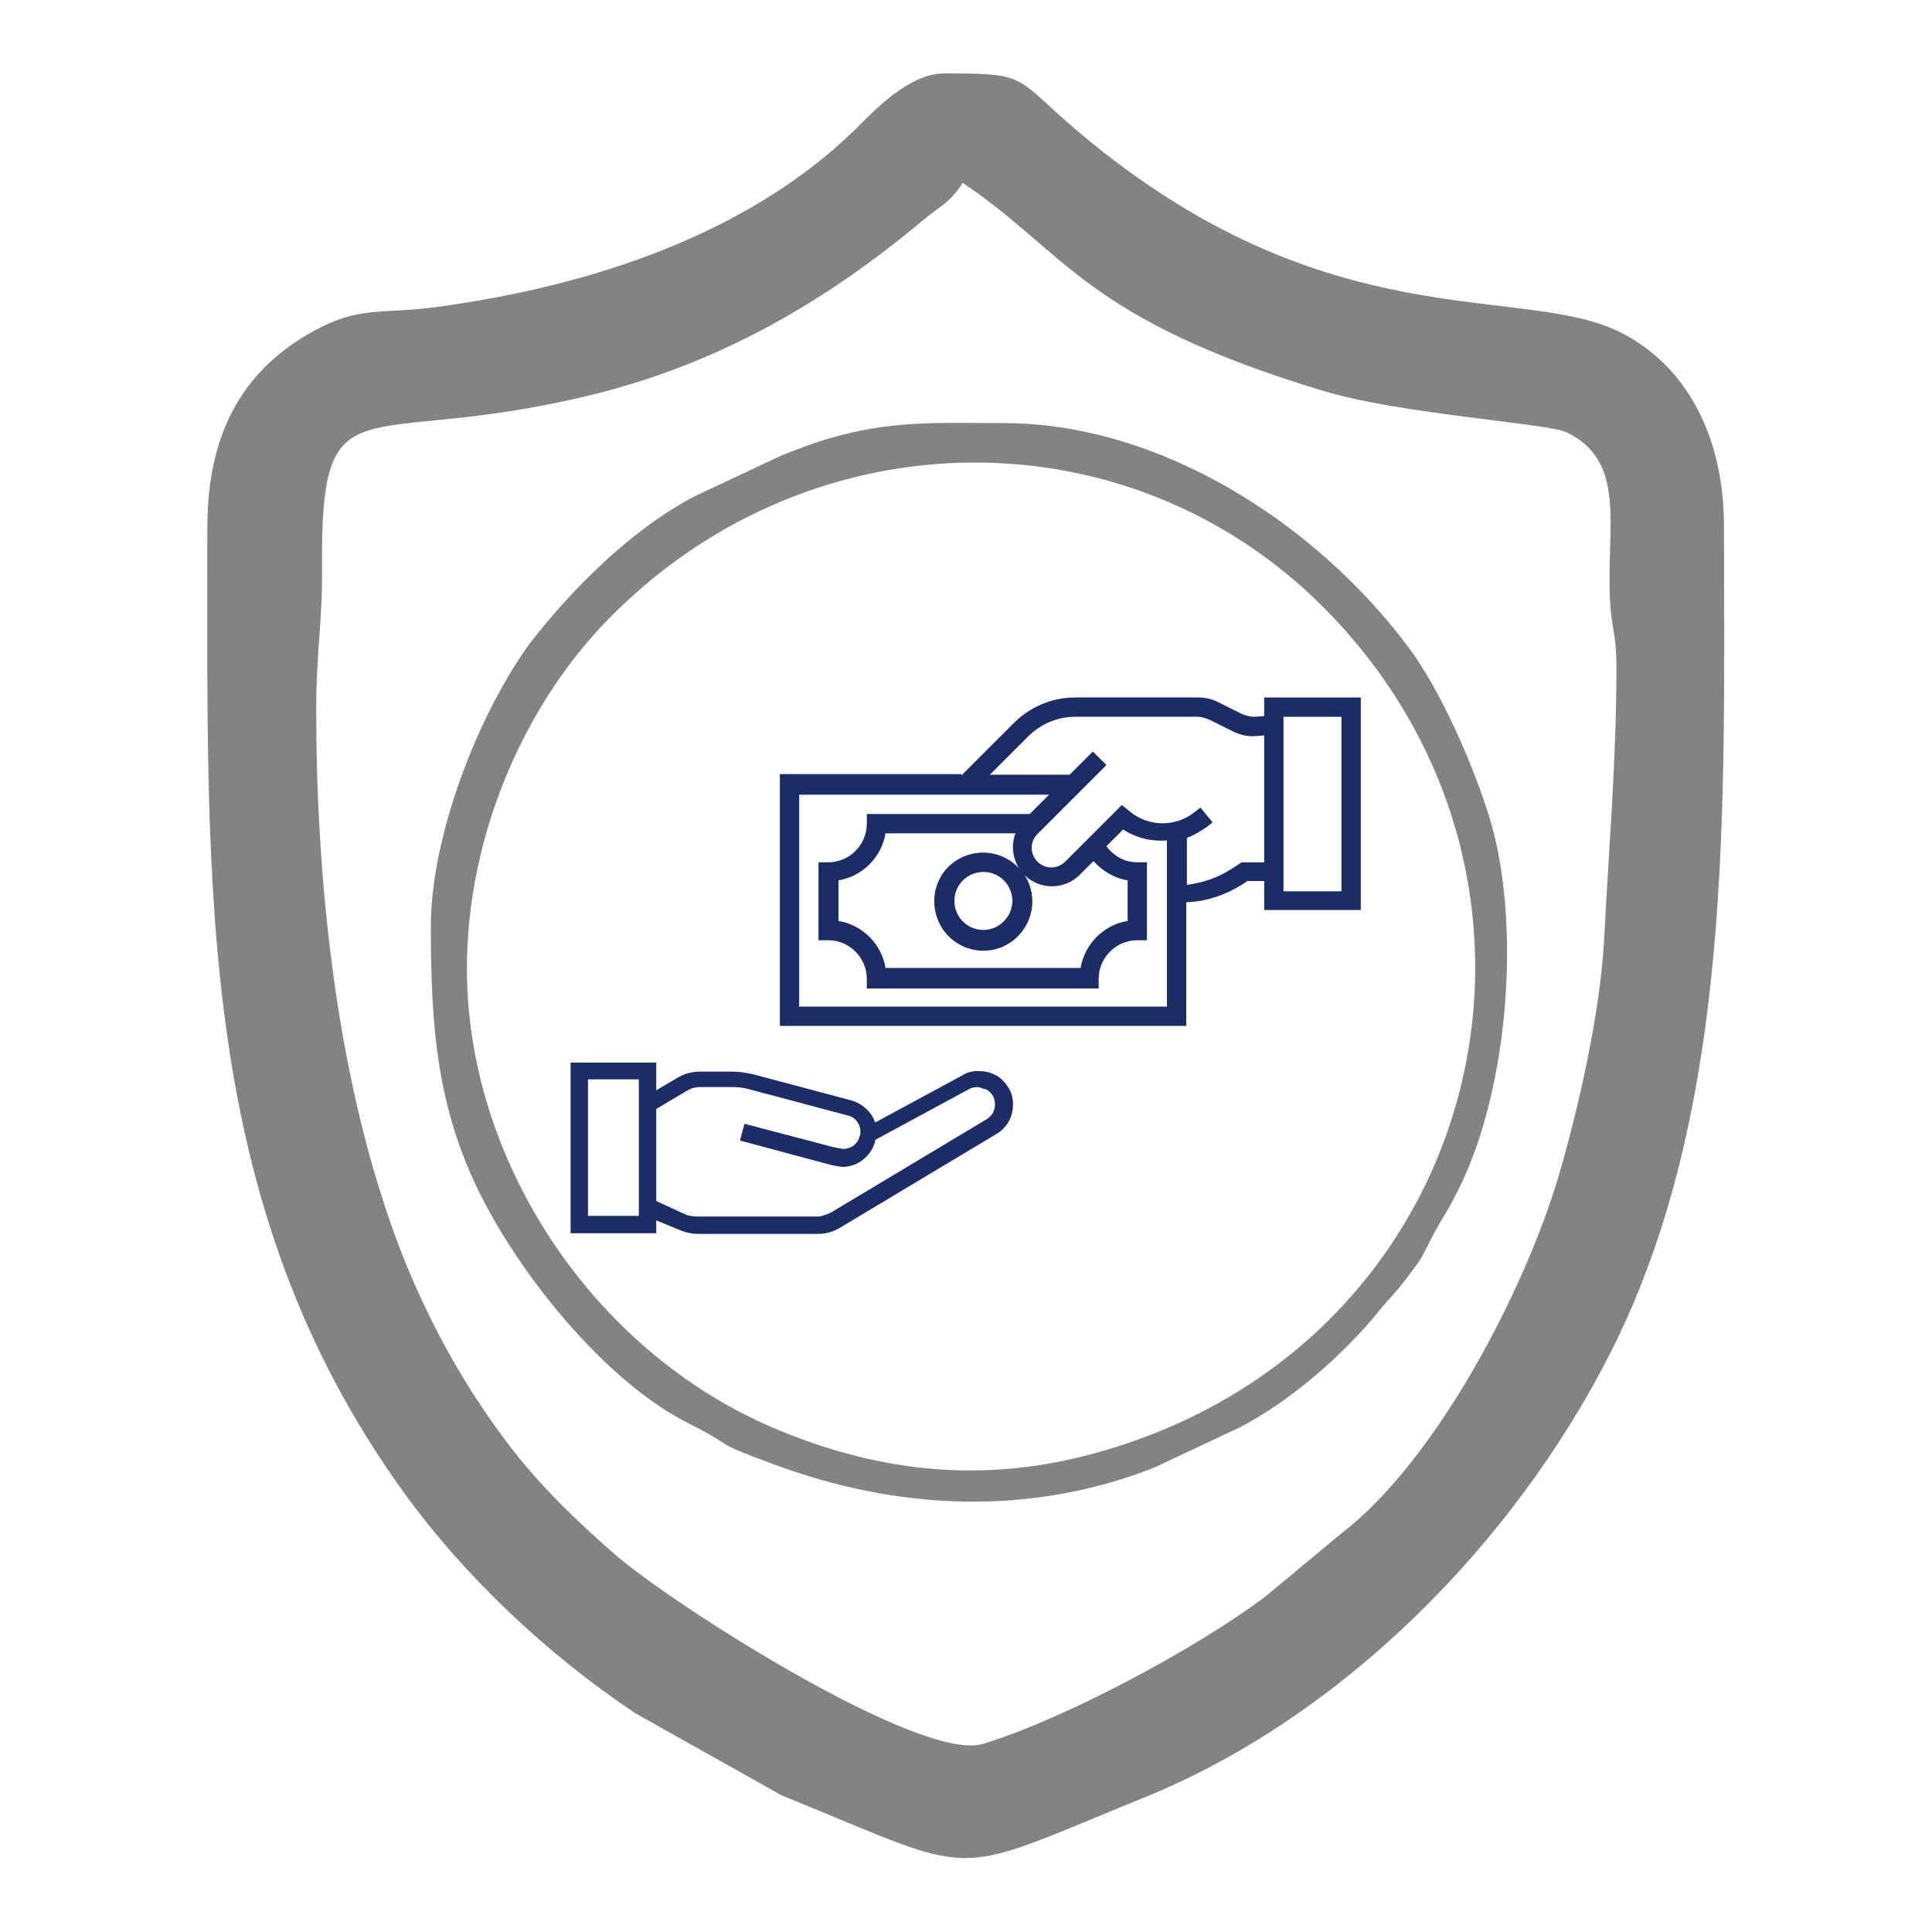
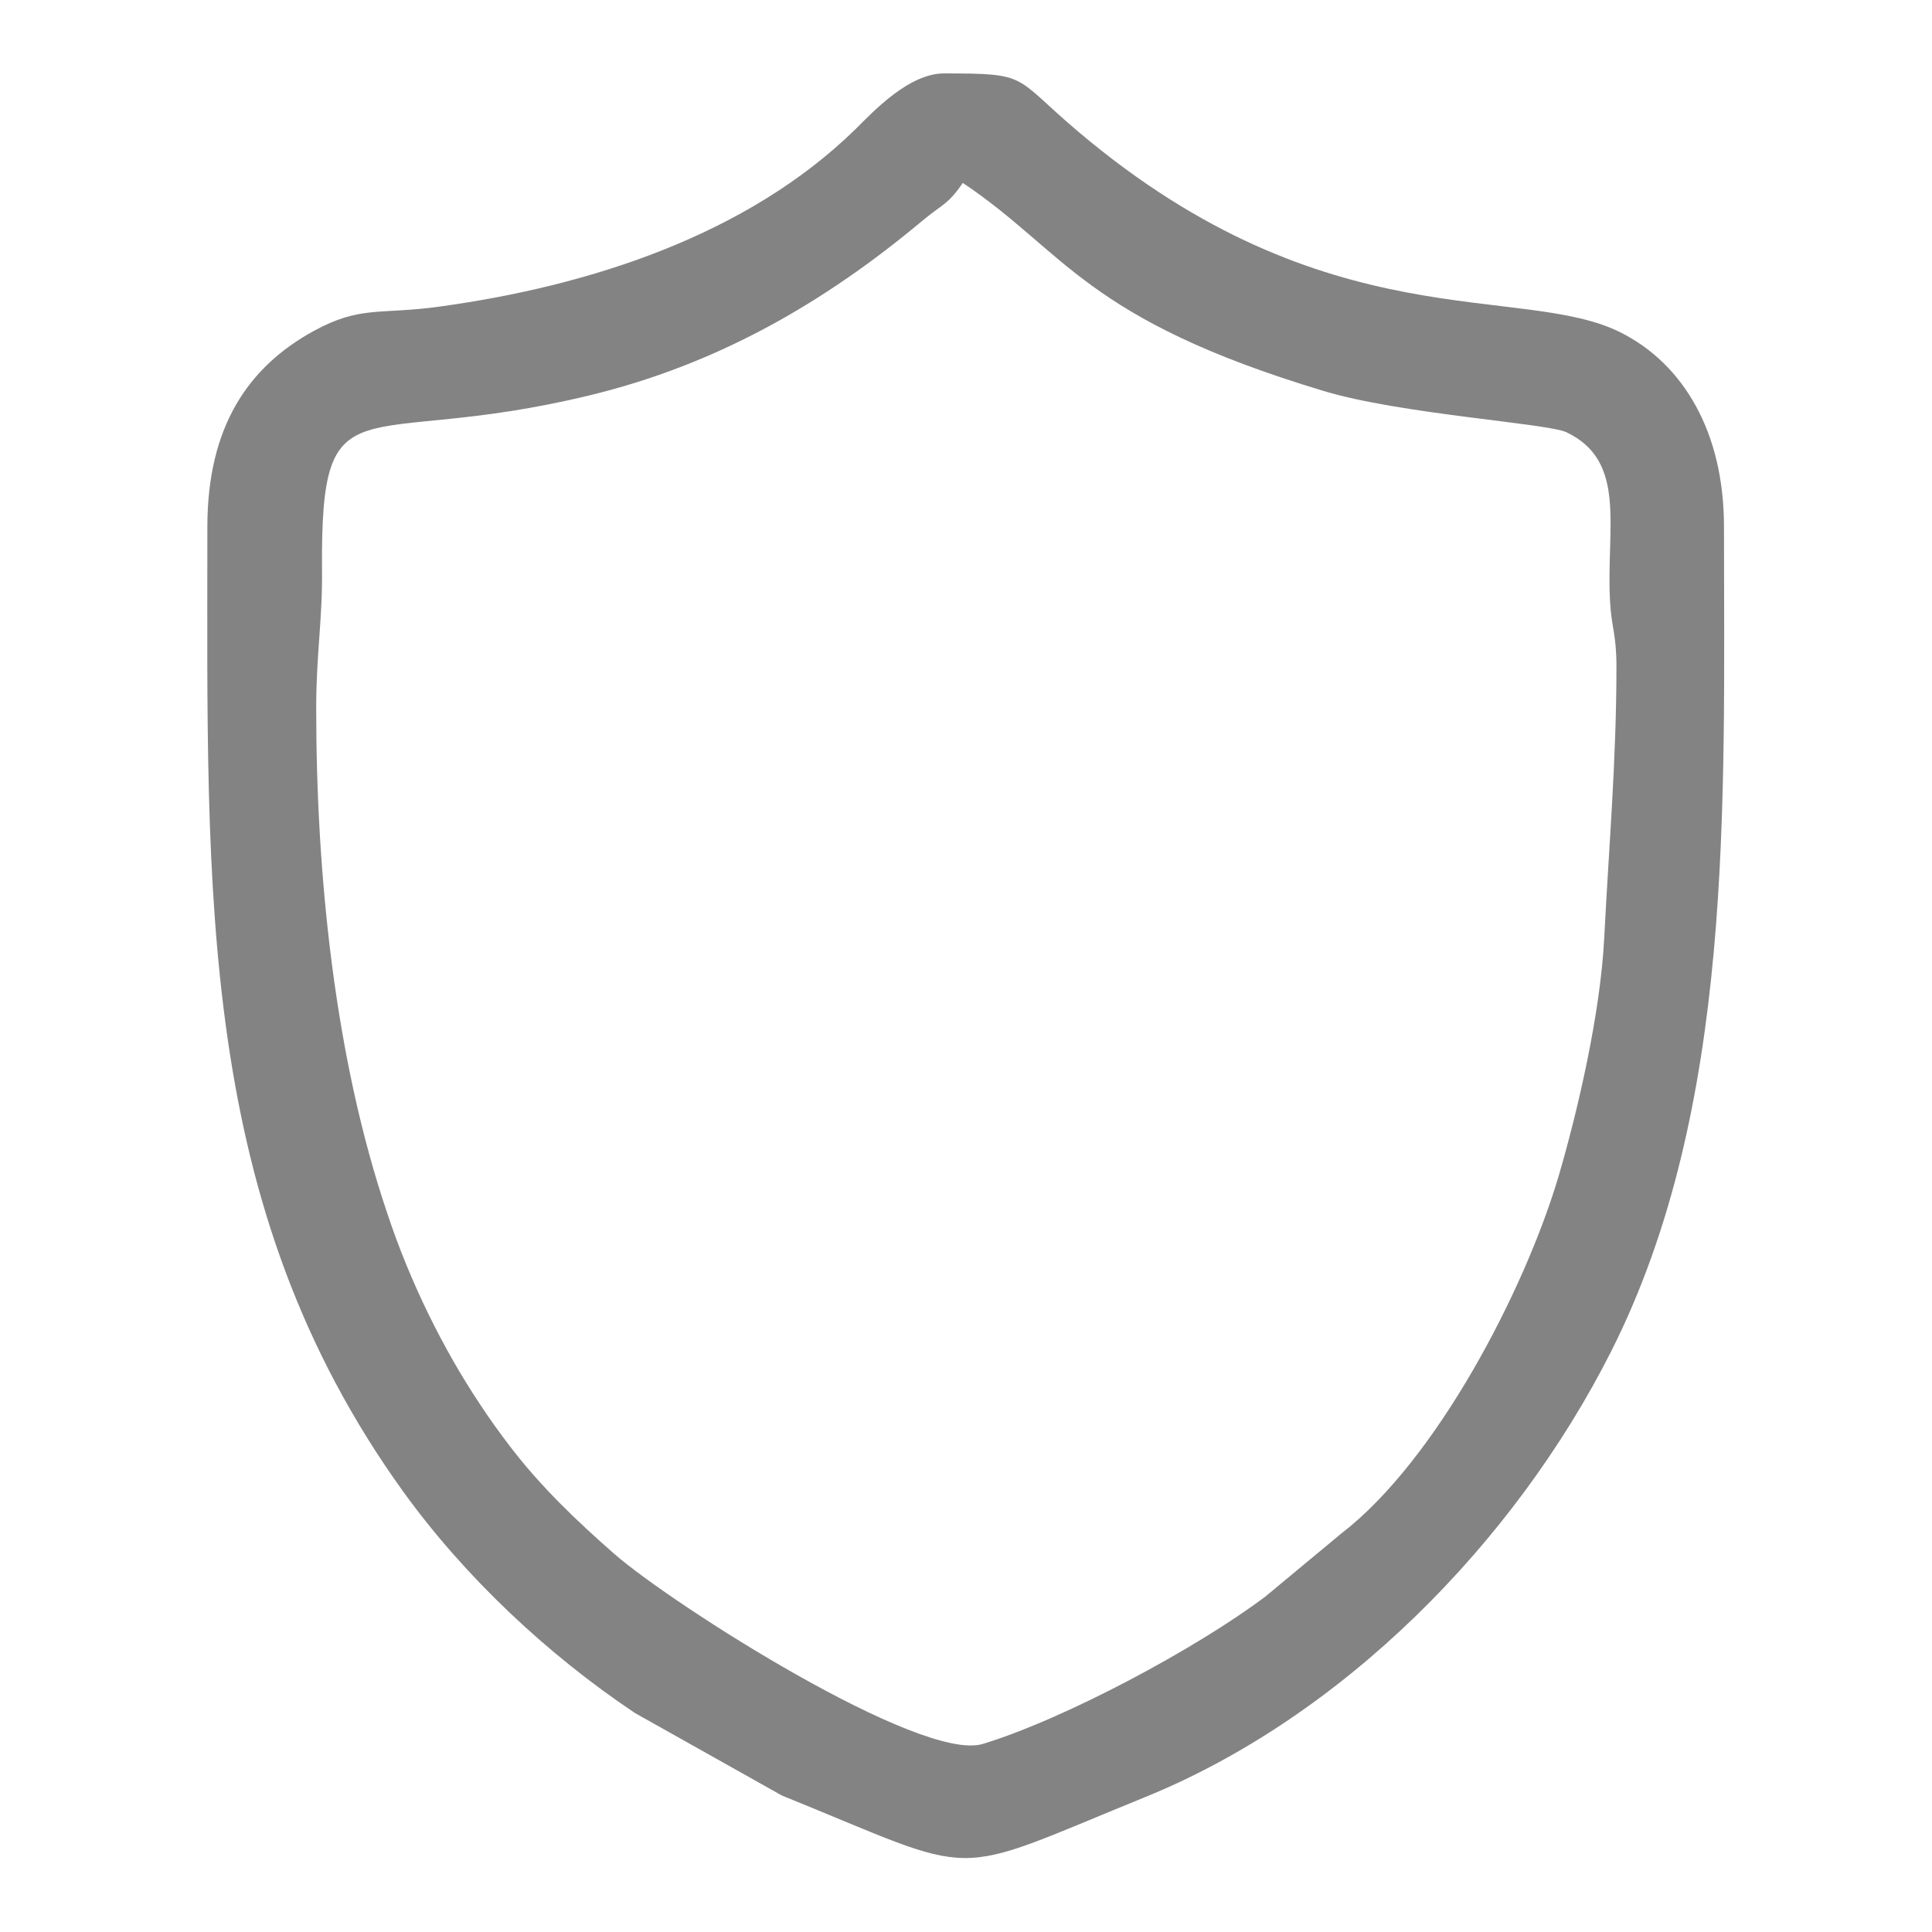
<svg xmlns="http://www.w3.org/2000/svg" version="1.1" id="Layer_1" x="0px" y="0px" viewBox="0 0 300 300" style="enable-background:new 0 0 300 300;" xml:space="preserve">
  <style type="text/css">
	.st0{fill:none;}
	.st1{fill-rule:evenodd;clip-rule:evenodd;fill:#838383;}
	.st2{fill:#1C2C66;}
</style>
  <g>
-     <rect class="st0" width="300" height="300" />
    <path class="st1" d="M49.1,110c0-8.5,1-13.9,0.9-21.6c-0.2-30.2,5.6-18.3,41.5-27c19.9-4.8,36.5-14.4,51.7-27.1   c3.1-2.6,4-2.5,6.3-5.9c16,10.7,18.8,21.1,56,32.3c11.9,3.6,34.5,5,37.7,6.4c9.5,4.5,6.2,14.8,6.8,26.1c0.2,4.3,1,5.1,1,10.3   c0,14.7-1.2,28.3-1.9,42.2c-0.6,11.7-4.1,26.8-7.1,37c-5.3,17.8-19,44.1-33.7,55.4l-11.8,9.8c-10.6,8-31.1,19-43.9,22.9   c-9.6,2.9-48-21.5-57.2-29.5c-5.7-5-11.4-10.4-16.2-16.7c-1.6-2.1-3.2-4.3-4.7-6.6c-5.6-8.4-10.8-18.8-14.4-29.7   C52,164.3,49.1,136,49.1,110L49.1,110z M32.2,81.8c0,57.1-1.7,105.2,30.4,149.8c9.6,13.3,22.4,25.3,36,34.4l22.8,12.8   c31.6,12.8,25.1,13,56.3,0.3c30.6-12.4,57.4-39.4,72.5-69.3c19.1-37.9,17.5-84.8,17.5-128c0-14.7-6.3-25.2-15.9-30.1   c-15.4-7.9-45.6,1.5-84.3-31.2c-10.3-8.7-7.5-9.1-20.9-9.1c-5.4,0-10.8,5.7-13.8,8.7c-16.8,16.4-41.2,24.3-64.5,27.5   c-9.3,1.3-12.3-0.2-19.6,3.8C38.5,57,32.2,66.3,32.2,81.8L32.2,81.8z" />
-     <path class="st1" d="M72.5,150.4c0-20.7,9-41.5,22.8-55.1c31.3-31.1,80.2-31.2,110.3-0.9c43,43.3,24.7,115.7-36.9,131.6   c-17.5,4.5-33.5,2.2-48.9-4.4C91.8,209.5,72.5,180.1,72.5,150.4L72.5,150.4z M66.9,143.8c0,15.5,0.9,28.2,7.8,41.9   c6.5,12.9,19.6,29,32.2,35.3c7.9,4,3,2.6,13.3,6.4c19.2,7.1,39.6,8.1,59,0.5l13.4-6.3c7.7-4,16-11.2,21.5-18   c1.7-2.1,2.5-2.7,4.3-5.1c2-2.7,2.1-2.6,3.6-5.7c1.5-3,2.3-3.9,3.7-6.6c8.4-15.4,10.7-41.9,5.7-58.9c-2.5-8.2-7.6-20-12.7-26.8   c-14.5-19.4-38.7-34.8-62.8-34.8c-10.4,0-17.5-0.5-27.6,2.5c-2.9,0.9-4.3,1.5-6.9,2.5l-13.4,6.3c-9.7,5-19.1,14.3-25.8,23   C74.1,111.2,66.9,130,66.9,143.8L66.9,143.8z" />
    <g>
-       <path class="st2" d="M101.9,169.3V165H88.6v26.5h13.3v-2l3.9,1.6c0.8,0.3,1.7,0.5,2.5,0.5h18.7c1.2,0,2.4-0.3,3.5-1l24.2-14.5    c1.7-1,2.6-2.7,2.6-4.6c0-0.9-0.2-1.8-0.7-2.6c-0.6-0.9-1.3-1.7-2.3-2.1c-0.4-0.2-0.8-0.3-1.3-0.4c-1.2-0.2-2.6-0.1-3.6,0.6    l-13.5,7.3c-0.6-1.7-2-2.9-3.6-3.4l-15.4-4.1c-1-0.2-2-0.4-3.1-0.4h-5.1c-1.2,0-2.4,0.3-3.4,0.9L101.9,169.3L101.9,169.3z     M101.9,186.5v-14.3l4.7-2.8c0.7-0.4,1.3-0.6,2.1-0.6h5.1c0.8,0,1.7,0.1,2.4,0.3l15.4,4.1c1.1,0.2,1.9,1.2,2,2.3    c0,0.1,0,0.4,0,0.4c0,0.2,0,0.3-0.1,0.5c-0.3,1.2-1.3,2-2.6,2c-0.2,0-1-0.2-1.6-0.3l-13.7-3.6l-0.7,2.6l13.8,3.7    c0.7,0.2,1.4,0.3,2.1,0.4c2.4,0,4.5-1.7,5.1-4c0-0.1,0-0.2,0-0.2l14.6-7.9c0.4-0.2,0.8-0.3,1.3-0.3c0.2,0,0.3,0.1,0.5,0.1    c0.2,0.1,0.4,0.2,0.7,0.2c0.5,0.2,0.9,0.6,1.2,1.1c0.2,0.4,0.3,0.8,0.3,1.3c0,1-0.5,1.8-1.3,2.3l-24.2,14.5    c-0.7,0.3-1.4,0.6-2.1,0.6h-18.7c-0.5,0-1-0.1-1.5-0.2L101.9,186.5z M99.2,188.8h-7.9v-21.2h7.9V188.8z" />
-       <path class="st2" d="M149.3,120.2h-28.2v39.1h63.1v-19.2c3.1-0.1,6-1.1,8.6-2.7l0.9-0.6h2.6v4.5h15v-33h-15v2.9l-1.5,0.1    c-0.7,0-1.5-0.2-2.1-0.5l-3.4-1.7c-1.1-0.6-2.2-0.8-3.4-0.8H167c-3.6,0-7,1.4-9.6,4l-8.1,8.1V120.2z M199.3,111.3h9v27.1h-9V111.3    z M184.3,137.4v-7.3c1.1-0.4,2.1-1,3.1-1.7l0.9-0.7l-1.9-2.3l-0.9,0.7c-3,2.4-7.3,2.3-10.2-0.2l-1.1-0.9l-8.8,8.8    c-1.2,1.2-3.1,1.2-4.3,0c-1.2-1.2-1.2-3.1,0-4.3l10.7-10.7l-2.1-2.1l-3.6,3.6h-12.4l5.9-5.9c2-2,4.6-3.1,7.4-3.1h18.9    c0.7,0,1.3,0.2,2,0.5l3.4,1.7c1.2,0.6,2.4,0.9,3.6,0.8l1.4-0.1v19.7h-3.5l-1.7,1.1C189.1,136.3,186.7,137.1,184.3,137.4z     M175.1,136.7v6.3c-3.7,0.6-6.7,3.6-7.3,7.3h-30.3c-0.6-3.7-3.6-6.7-7.3-7.3v-6.3c3.7-0.6,6.7-3.6,7.3-7.3h20.2    c-0.7,1.7-0.5,3.7,0.5,5.4c-2.8-3-7.4-3.2-10.5-0.6c-3.1,2.6-3.5,7.3-1,10.5c2.5,3.2,7.1,3.9,10.4,1.5s4.2-6.9,2-10.3    c2.4,2.3,6.1,2.3,8.5,0l2.2-2.2C171.1,135.2,173.1,136.4,175.1,136.7z M152.7,144.4c-2.6,0-4.5-2.1-4.5-4.5c0-2.6,2.1-4.5,4.5-4.5    c2.6,0,4.5,2.1,4.5,4.5C157.2,142.3,155.2,144.4,152.7,144.4z M124.1,156.4v-33h38.8l-3,3h-25.3v1.5c0,3.3-2.7,6-6,6h-1.5v12.1    h1.5c3.3,0,6,2.7,6,6v1.5h36v-1.5c0-3.3,2.7-6,6-6h1.5v-12.1h-1.5c-1.9,0-3.6-0.9-4.8-2.5l2.6-2.6c2,1.3,4.4,1.9,6.8,1.7v25.8    H124.1L124.1,156.4z" />
-     </g>
+       </g>
  </g>
</svg>